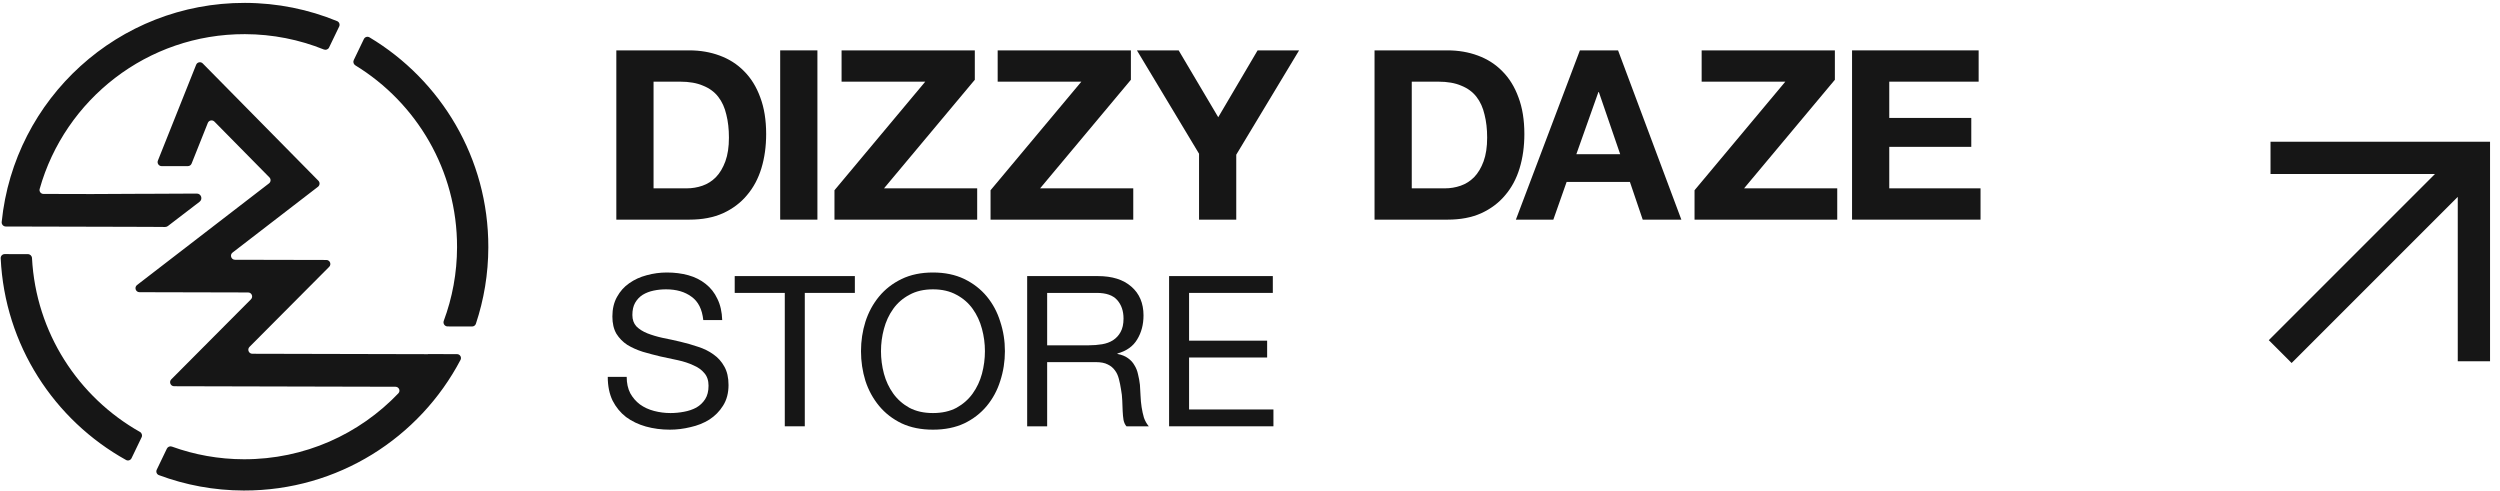
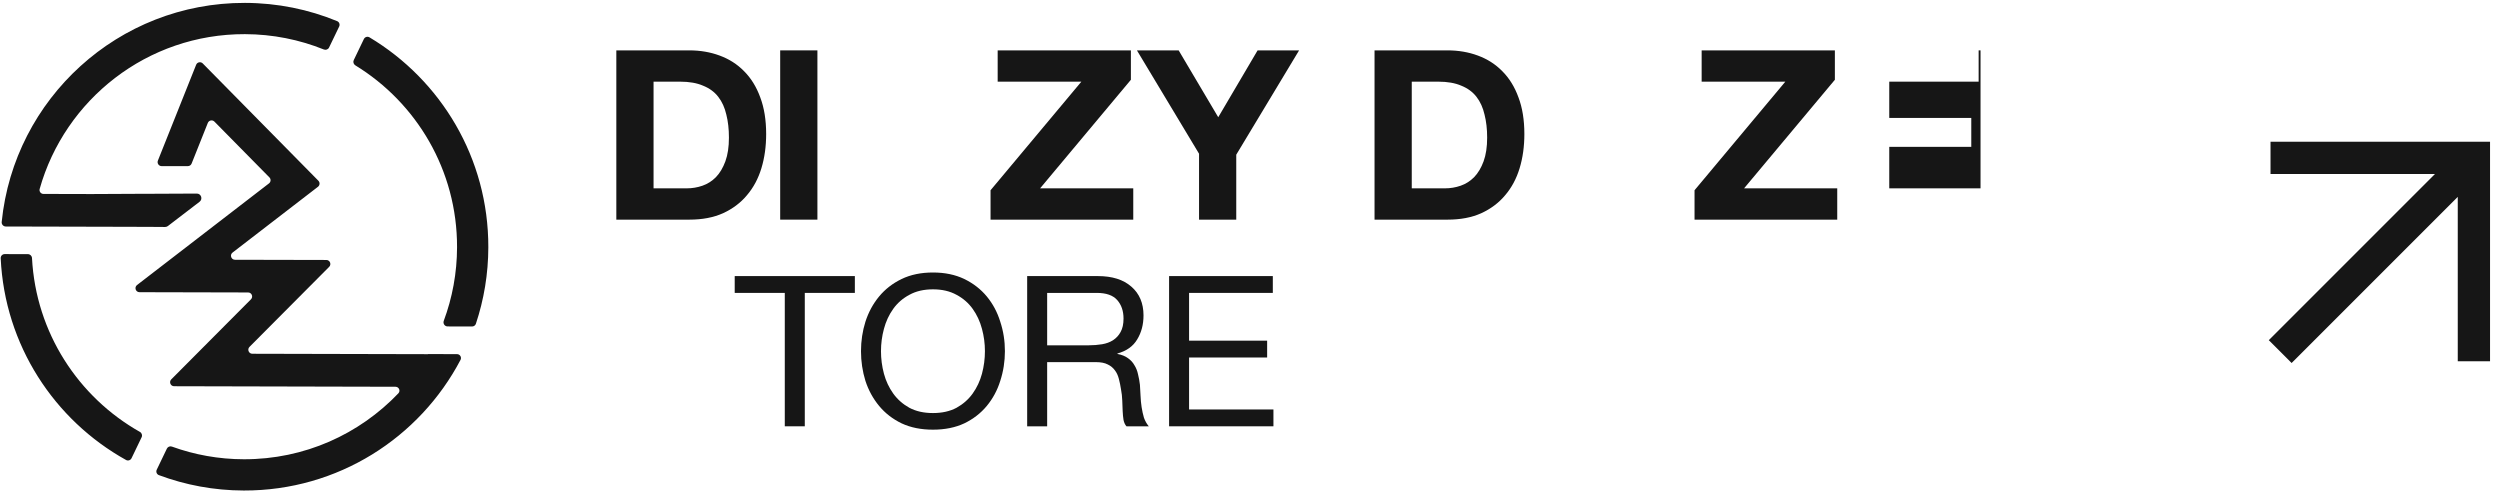
<svg xmlns="http://www.w3.org/2000/svg" width="173" height="34" viewBox="0 0 173 34" fill="none">
  <path fill-rule="evenodd" clip-rule="evenodd" d="M16.87 33.944C14.804 33.939 12.825 33.563 10.996 32.879C10.845 32.823 10.776 32.648 10.847 32.502L11.547 31.047C11.609 30.916 11.762 30.855 11.898 30.905C13.451 31.468 15.128 31.777 16.876 31.781C21.081 31.791 24.879 30.037 27.567 27.218C27.732 27.044 27.607 26.765 27.369 26.764L12.049 26.727C11.802 26.727 11.678 26.428 11.852 26.252L17.366 20.713C17.541 20.538 17.417 20.239 17.17 20.238L9.654 20.22C9.388 20.22 9.275 19.884 9.485 19.722L18.615 12.69C18.748 12.589 18.761 12.393 18.643 12.275L14.838 8.415C14.697 8.272 14.456 8.321 14.381 8.507L13.259 11.32C13.216 11.426 13.114 11.496 13 11.496H11.185C10.988 11.496 10.853 11.297 10.926 11.114L13.573 4.482C13.647 4.296 13.889 4.247 14.03 4.39L22.033 12.508C22.151 12.628 22.137 12.822 22.005 12.924L16.093 17.477C15.883 17.638 15.996 17.975 16.262 17.976L22.582 17.99C22.83 17.99 22.954 18.29 22.779 18.465L17.265 24.005C17.091 24.18 17.215 24.479 17.462 24.48L29.608 24.509C29.608 24.509 29.613 24.508 29.614 24.505C29.614 24.505 29.618 24.501 29.621 24.501L31.624 24.506C31.83 24.506 31.963 24.722 31.868 24.904C29.038 30.291 23.38 33.96 16.871 33.944H16.87ZM32.669 22.593C32.788 22.593 32.894 22.518 32.931 22.406C33.486 20.741 33.788 18.962 33.792 17.113C33.807 10.943 30.506 5.539 25.568 2.584C25.429 2.502 25.25 2.557 25.18 2.703L24.48 4.158C24.417 4.289 24.465 4.445 24.588 4.521C28.821 7.113 31.64 11.783 31.628 17.108C31.624 18.9 31.299 20.617 30.708 22.204C30.639 22.389 30.774 22.588 30.971 22.589L32.669 22.593H32.669ZM23.329 1.462C23.475 1.522 23.539 1.693 23.471 1.836L22.772 3.287C22.708 3.421 22.549 3.48 22.412 3.425C20.723 2.744 18.878 2.368 16.947 2.363C10.193 2.347 4.49 6.88 2.745 13.074C2.695 13.249 2.828 13.42 3.009 13.42L6.341 13.428C6.341 13.428 10.008 13.412 10.011 13.41H10.425L13.617 13.395C13.92 13.393 14.051 13.777 13.811 13.962L11.618 15.642C11.562 15.685 11.493 15.708 11.423 15.707L10.26 15.699L9.522 15.697L7.678 15.692C6.878 15.69 6.079 15.688 5.279 15.686C4.48 15.684 3.677 15.682 2.876 15.68C2.075 15.678 1.239 15.676 0.42 15.674C0.412 15.674 0.404 15.674 0.396 15.674C0.228 15.671 0.1 15.525 0.117 15.358C0.976 6.829 8.192 0.179 16.951 0.2C19.209 0.205 21.362 0.653 23.329 1.462ZM8.722 31.83C8.86 31.907 9.035 31.85 9.103 31.707L9.801 30.256C9.865 30.122 9.813 29.962 9.684 29.889C5.425 27.485 2.485 23.023 2.214 17.856C2.206 17.707 2.084 17.588 1.934 17.587L0.324 17.583C0.167 17.583 0.041 17.713 0.048 17.87C0.328 23.88 3.755 29.071 8.722 31.83Z" fill="#161616" />
-   <path d="M128.162 3.486H136.922V5.651H130.737V8.161H136.413V10.162H130.737V13.033H137.053V15.199H128.162V3.486Z" fill="#161616" />
+   <path d="M128.162 3.486H136.922V5.651H130.737V8.161H136.413V10.162H130.737V13.033H137.053V15.199V3.486Z" fill="#161616" />
  <path d="M117.262 13.165L123.545 5.651H117.754V3.486H126.973V5.52L120.69 13.033H127.137V15.199H117.262V13.165Z" fill="#161616" />
-   <path d="M109.083 10.671H112.117L110.641 6.373H110.608L109.083 10.671ZM109.329 3.486H111.97L116.35 15.199H113.676L112.79 12.59H108.41L107.491 15.199H104.899L109.329 3.486Z" fill="#161616" />
  <path d="M97.694 13.033H99.991C100.363 13.033 100.724 12.973 101.073 12.853C101.423 12.732 101.735 12.536 102.009 12.262C102.282 11.978 102.501 11.611 102.665 11.163C102.829 10.715 102.911 10.168 102.911 9.523C102.911 8.932 102.851 8.402 102.73 7.931C102.621 7.45 102.435 7.04 102.173 6.701C101.91 6.362 101.56 6.105 101.123 5.93C100.696 5.744 100.166 5.651 99.531 5.651H97.694V13.033ZM95.118 3.486H100.171C100.926 3.486 101.626 3.606 102.271 3.846C102.927 4.087 103.49 4.448 103.961 4.929C104.442 5.41 104.814 6.012 105.076 6.734C105.35 7.456 105.486 8.303 105.486 9.277C105.486 10.13 105.377 10.917 105.158 11.639C104.94 12.361 104.606 12.984 104.158 13.509C103.72 14.034 103.168 14.45 102.501 14.756C101.845 15.051 101.068 15.199 100.171 15.199H95.118V3.486Z" fill="#161616" />
  <path d="M82.974 10.638L78.675 3.486H81.563L84.302 8.112L87.026 3.486H89.897L85.549 10.704V15.199H82.974V10.638Z" fill="#161616" />
  <path d="M68.546 13.165L74.83 5.651H69.039V3.486H78.258V5.52L71.975 13.033H78.422V15.199H68.546V13.165Z" fill="#161616" />
-   <path d="M57.745 13.165L64.028 5.651H58.237V3.486H67.457V5.52L61.173 13.033H67.621V15.199H57.745V13.165Z" fill="#161616" />
  <path d="M53.989 3.486H56.565V15.199H53.989V3.486Z" fill="#161616" />
  <path d="M45.226 13.033H47.522C47.894 13.033 48.255 12.973 48.605 12.853C48.955 12.732 49.267 12.536 49.54 12.262C49.814 11.978 50.032 11.611 50.196 11.163C50.36 10.715 50.442 10.168 50.442 9.523C50.442 8.932 50.382 8.402 50.262 7.931C50.153 7.45 49.967 7.04 49.704 6.701C49.442 6.362 49.092 6.105 48.654 5.93C48.228 5.744 47.697 5.651 47.063 5.651H45.226V13.033ZM42.65 3.486H47.703C48.457 3.486 49.157 3.606 49.803 3.846C50.459 4.087 51.022 4.448 51.492 4.929C51.974 5.41 52.345 6.012 52.608 6.734C52.881 7.456 53.018 8.303 53.018 9.277C53.018 10.13 52.909 10.917 52.69 11.639C52.471 12.361 52.138 12.984 51.689 13.509C51.252 14.034 50.699 14.45 50.032 14.756C49.376 15.051 48.6 15.199 47.703 15.199H42.65V3.486Z" fill="#161616" />
  <path d="M80.901 19.105H88.079V20.269H82.284V23.574H87.686V24.739H82.284V28.335H88.122V29.5H80.901V19.105Z" fill="#161616" />
  <path d="M71.08 19.105H75.972C76.962 19.105 77.733 19.347 78.287 19.833C78.849 20.318 79.131 20.983 79.131 21.827C79.131 22.458 78.985 23.011 78.694 23.487C78.413 23.963 77.957 24.288 77.326 24.462V24.492C77.626 24.55 77.869 24.647 78.053 24.783C78.248 24.919 78.398 25.084 78.505 25.278C78.621 25.462 78.704 25.671 78.752 25.904C78.811 26.137 78.854 26.38 78.883 26.632C78.903 26.884 78.917 27.141 78.927 27.404C78.937 27.666 78.961 27.923 79 28.175C79.039 28.427 79.092 28.67 79.16 28.903C79.238 29.126 79.349 29.325 79.495 29.5H77.952C77.855 29.393 77.787 29.248 77.748 29.063C77.719 28.879 77.699 28.675 77.689 28.452C77.68 28.219 77.67 27.971 77.66 27.709C77.651 27.447 77.622 27.19 77.573 26.938C77.534 26.685 77.486 26.447 77.427 26.224C77.369 25.991 77.277 25.792 77.151 25.627C77.025 25.453 76.86 25.317 76.656 25.22C76.452 25.113 76.18 25.059 75.841 25.059H72.463V29.5H71.08V19.105ZM75.346 23.895C75.666 23.895 75.972 23.87 76.263 23.822C76.554 23.773 76.806 23.681 77.02 23.545C77.243 23.4 77.418 23.21 77.544 22.977C77.68 22.735 77.748 22.424 77.748 22.046C77.748 21.521 77.602 21.094 77.311 20.764C77.02 20.434 76.549 20.269 75.899 20.269H72.463V23.895H75.346Z" fill="#161616" />
  <path d="M60.964 24.302C60.964 24.826 61.032 25.346 61.168 25.86C61.304 26.365 61.518 26.821 61.809 27.229C62.1 27.636 62.474 27.966 62.93 28.219C63.386 28.462 63.93 28.583 64.561 28.583C65.191 28.583 65.735 28.462 66.191 28.219C66.647 27.966 67.021 27.636 67.312 27.229C67.603 26.821 67.817 26.365 67.953 25.86C68.089 25.346 68.157 24.826 68.157 24.302C68.157 23.778 68.089 23.264 67.953 22.759C67.817 22.245 67.603 21.784 67.312 21.376C67.021 20.968 66.647 20.643 66.191 20.401C65.735 20.148 65.191 20.022 64.561 20.022C63.93 20.022 63.386 20.148 62.93 20.401C62.474 20.643 62.1 20.968 61.809 21.376C61.518 21.784 61.304 22.245 61.168 22.759C61.032 23.264 60.964 23.778 60.964 24.302ZM59.581 24.302C59.581 23.594 59.683 22.914 59.887 22.264C60.1 21.604 60.416 21.022 60.833 20.517C61.251 20.012 61.77 19.609 62.391 19.308C63.012 19.008 63.735 18.857 64.561 18.857C65.385 18.857 66.109 19.008 66.73 19.308C67.351 19.609 67.87 20.012 68.288 20.517C68.705 21.022 69.016 21.604 69.219 22.264C69.433 22.914 69.54 23.594 69.54 24.302C69.54 25.011 69.433 25.695 69.219 26.355C69.016 27.006 68.705 27.583 68.288 28.088C67.87 28.593 67.351 28.995 66.73 29.296C66.109 29.587 65.385 29.733 64.561 29.733C63.735 29.733 63.012 29.587 62.391 29.296C61.77 28.995 61.251 28.593 60.833 28.088C60.416 27.583 60.1 27.006 59.887 26.355C59.683 25.695 59.581 25.011 59.581 24.302Z" fill="#161616" />
  <path d="M54.307 20.269H50.842V19.105H59.156V20.269H55.691V29.5H54.307V20.269Z" fill="#161616" />
-   <path d="M48.667 22.148C48.589 21.4 48.317 20.861 47.851 20.532C47.395 20.192 46.808 20.022 46.09 20.022C45.798 20.022 45.512 20.051 45.231 20.109C44.949 20.168 44.697 20.265 44.474 20.401C44.26 20.536 44.085 20.721 43.95 20.954C43.823 21.177 43.76 21.458 43.76 21.798C43.76 22.119 43.852 22.381 44.037 22.584C44.231 22.779 44.483 22.939 44.794 23.065C45.114 23.191 45.473 23.298 45.871 23.385C46.269 23.463 46.672 23.55 47.08 23.647C47.497 23.744 47.905 23.861 48.303 23.997C48.701 24.123 49.055 24.297 49.366 24.521C49.686 24.744 49.938 25.026 50.123 25.365C50.317 25.705 50.414 26.132 50.414 26.646C50.414 27.2 50.288 27.675 50.035 28.073C49.793 28.462 49.477 28.782 49.089 29.034C48.701 29.277 48.264 29.451 47.779 29.558C47.303 29.675 46.827 29.733 46.352 29.733C45.769 29.733 45.216 29.66 44.692 29.515C44.178 29.369 43.721 29.151 43.324 28.859C42.935 28.558 42.625 28.18 42.392 27.724C42.168 27.258 42.057 26.709 42.057 26.079H43.367C43.367 26.515 43.45 26.894 43.615 27.214C43.789 27.525 44.013 27.782 44.284 27.986C44.566 28.19 44.891 28.34 45.26 28.437C45.629 28.534 46.007 28.583 46.395 28.583C46.706 28.583 47.017 28.554 47.327 28.495C47.648 28.437 47.934 28.34 48.186 28.204C48.439 28.059 48.642 27.864 48.798 27.622C48.953 27.379 49.031 27.069 49.031 26.69C49.031 26.331 48.934 26.04 48.739 25.817C48.555 25.593 48.303 25.414 47.982 25.278C47.672 25.132 47.318 25.016 46.92 24.928C46.522 24.841 46.114 24.754 45.697 24.666C45.289 24.569 44.886 24.462 44.488 24.346C44.09 24.22 43.731 24.06 43.411 23.866C43.1 23.662 42.848 23.404 42.654 23.094C42.469 22.774 42.377 22.376 42.377 21.9C42.377 21.376 42.484 20.925 42.697 20.546C42.911 20.158 43.192 19.842 43.542 19.6C43.901 19.347 44.304 19.163 44.75 19.046C45.206 18.92 45.672 18.857 46.148 18.857C46.682 18.857 47.177 18.92 47.633 19.046C48.089 19.173 48.487 19.372 48.827 19.643C49.176 19.915 49.448 20.26 49.642 20.677C49.846 21.085 49.958 21.575 49.977 22.148H48.667Z" fill="#161616" />
  <path fill-rule="evenodd" clip-rule="evenodd" d="M168.497 12.043H157.12V9.809H171.194H172.311V10.926V25H170.077V13.623L158.58 25.12L157 23.54L168.497 12.043Z" fill="#161616" />
</svg>